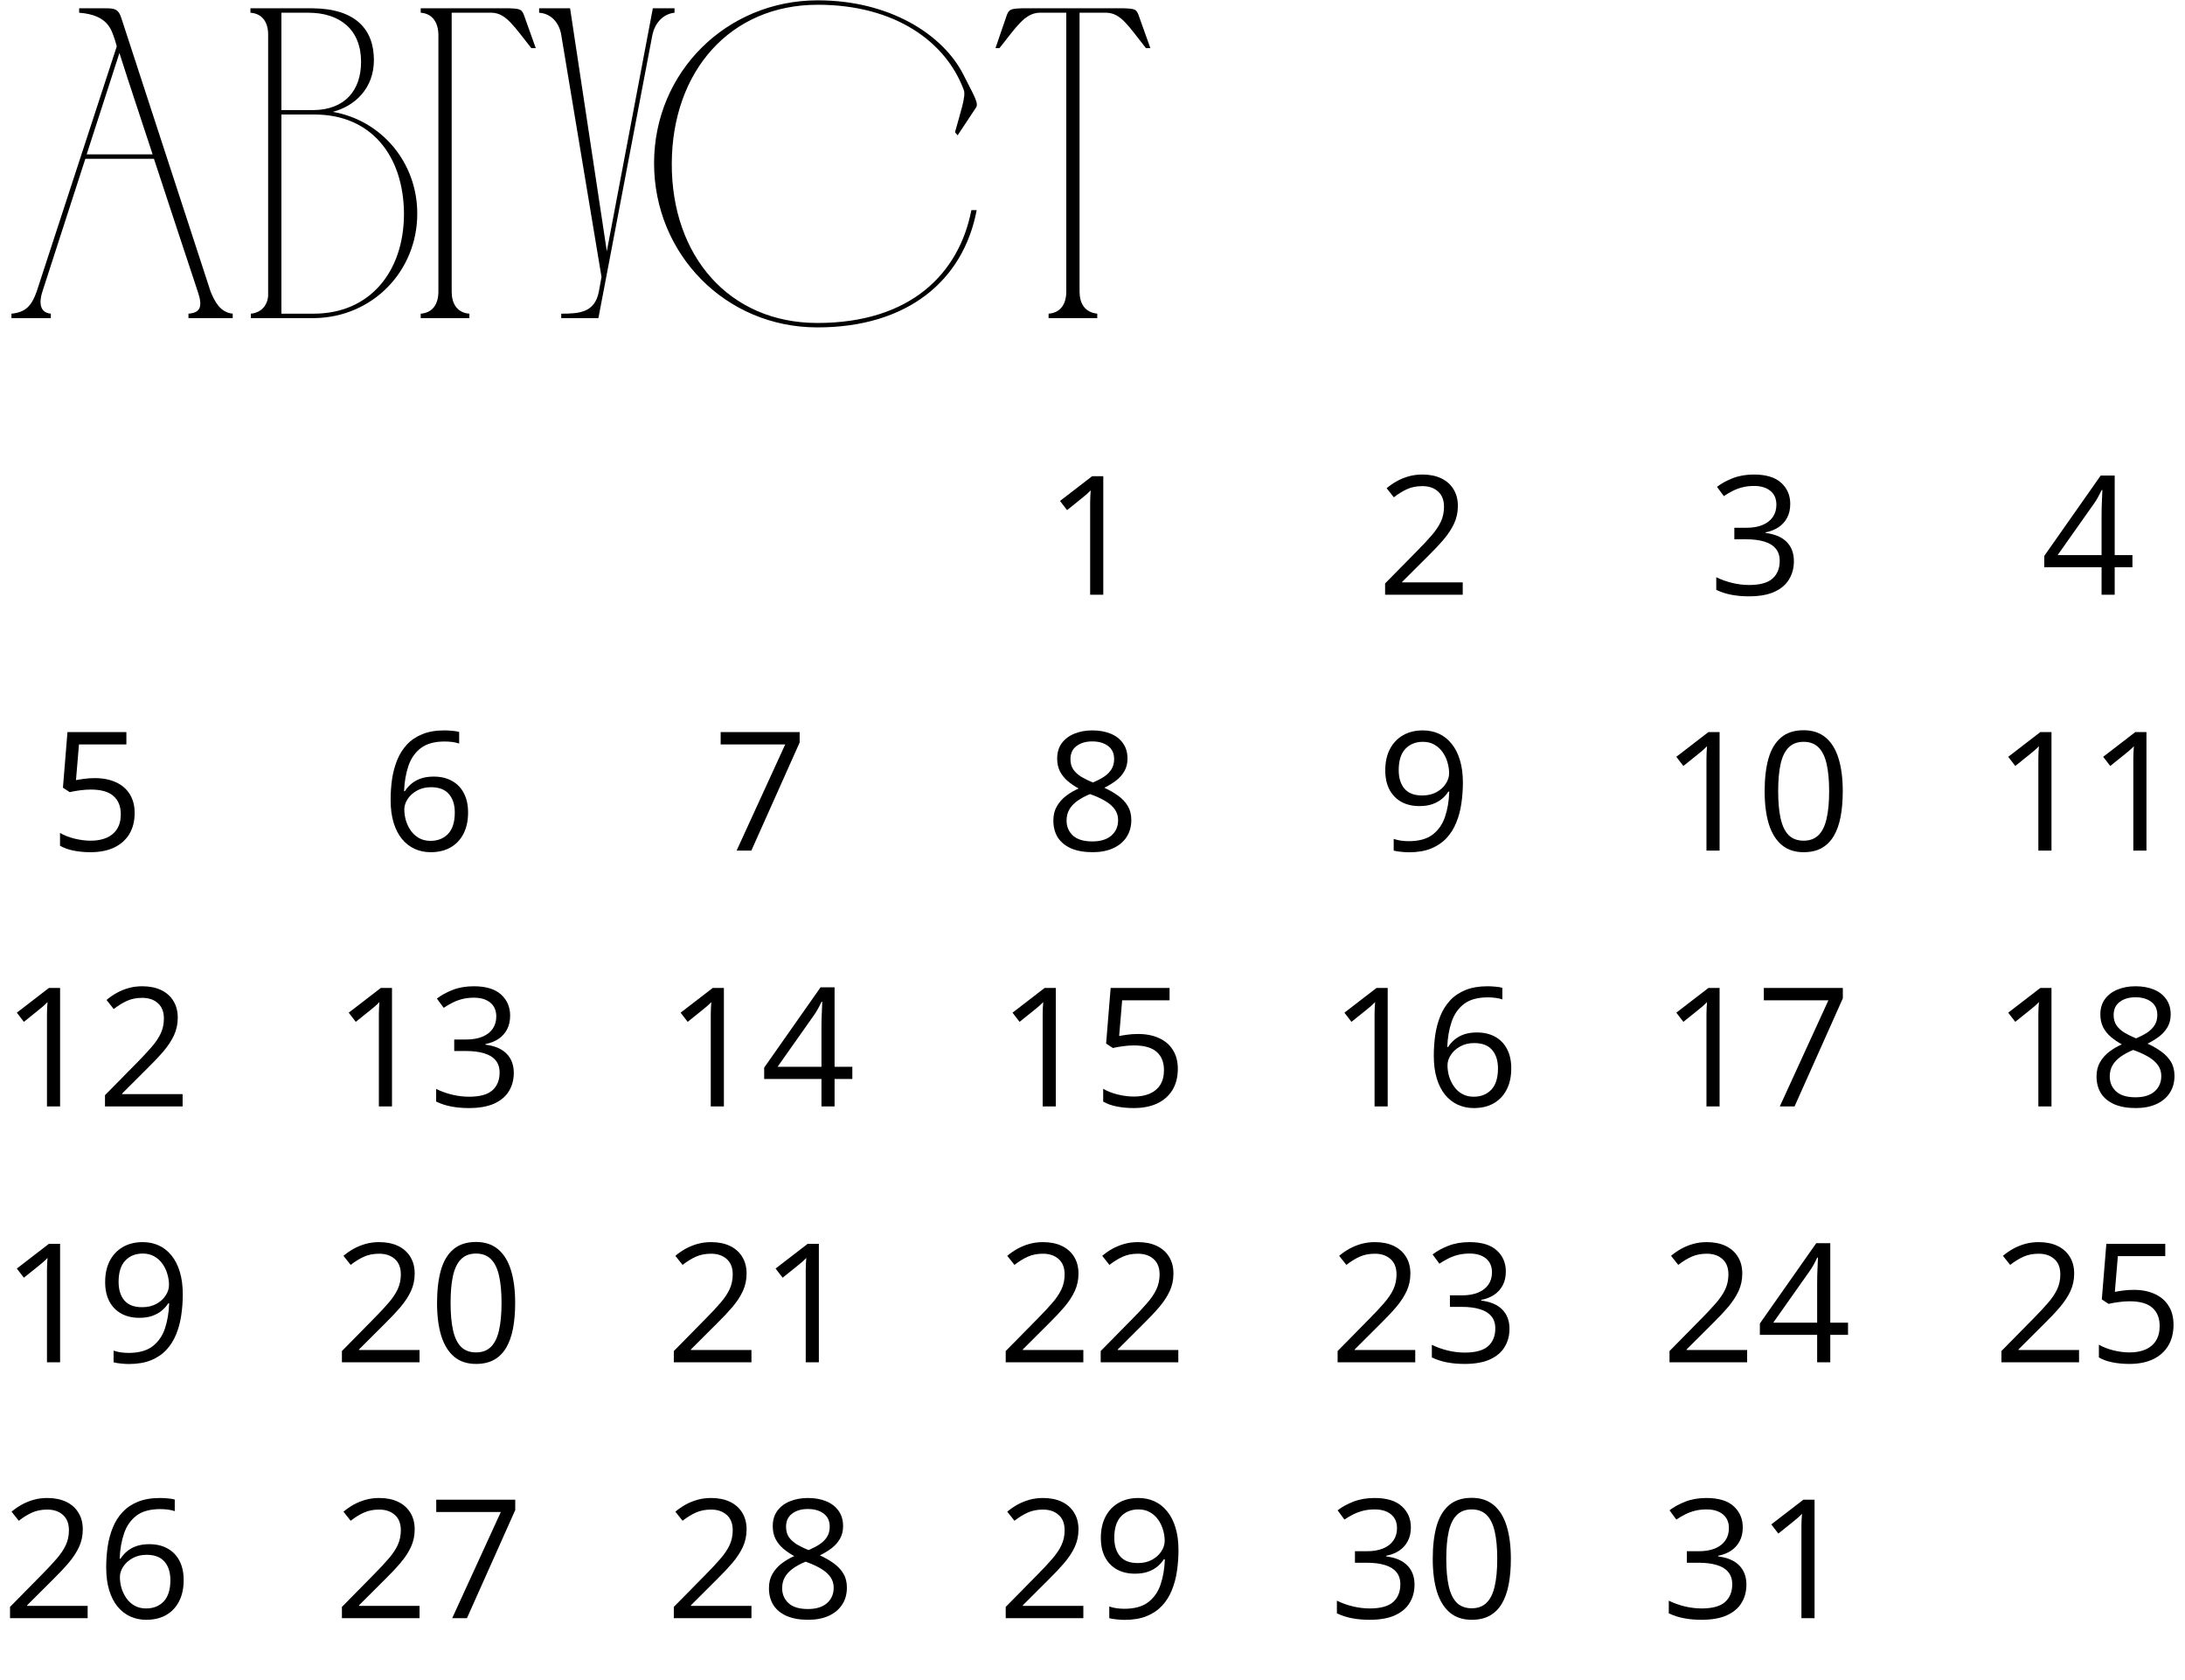
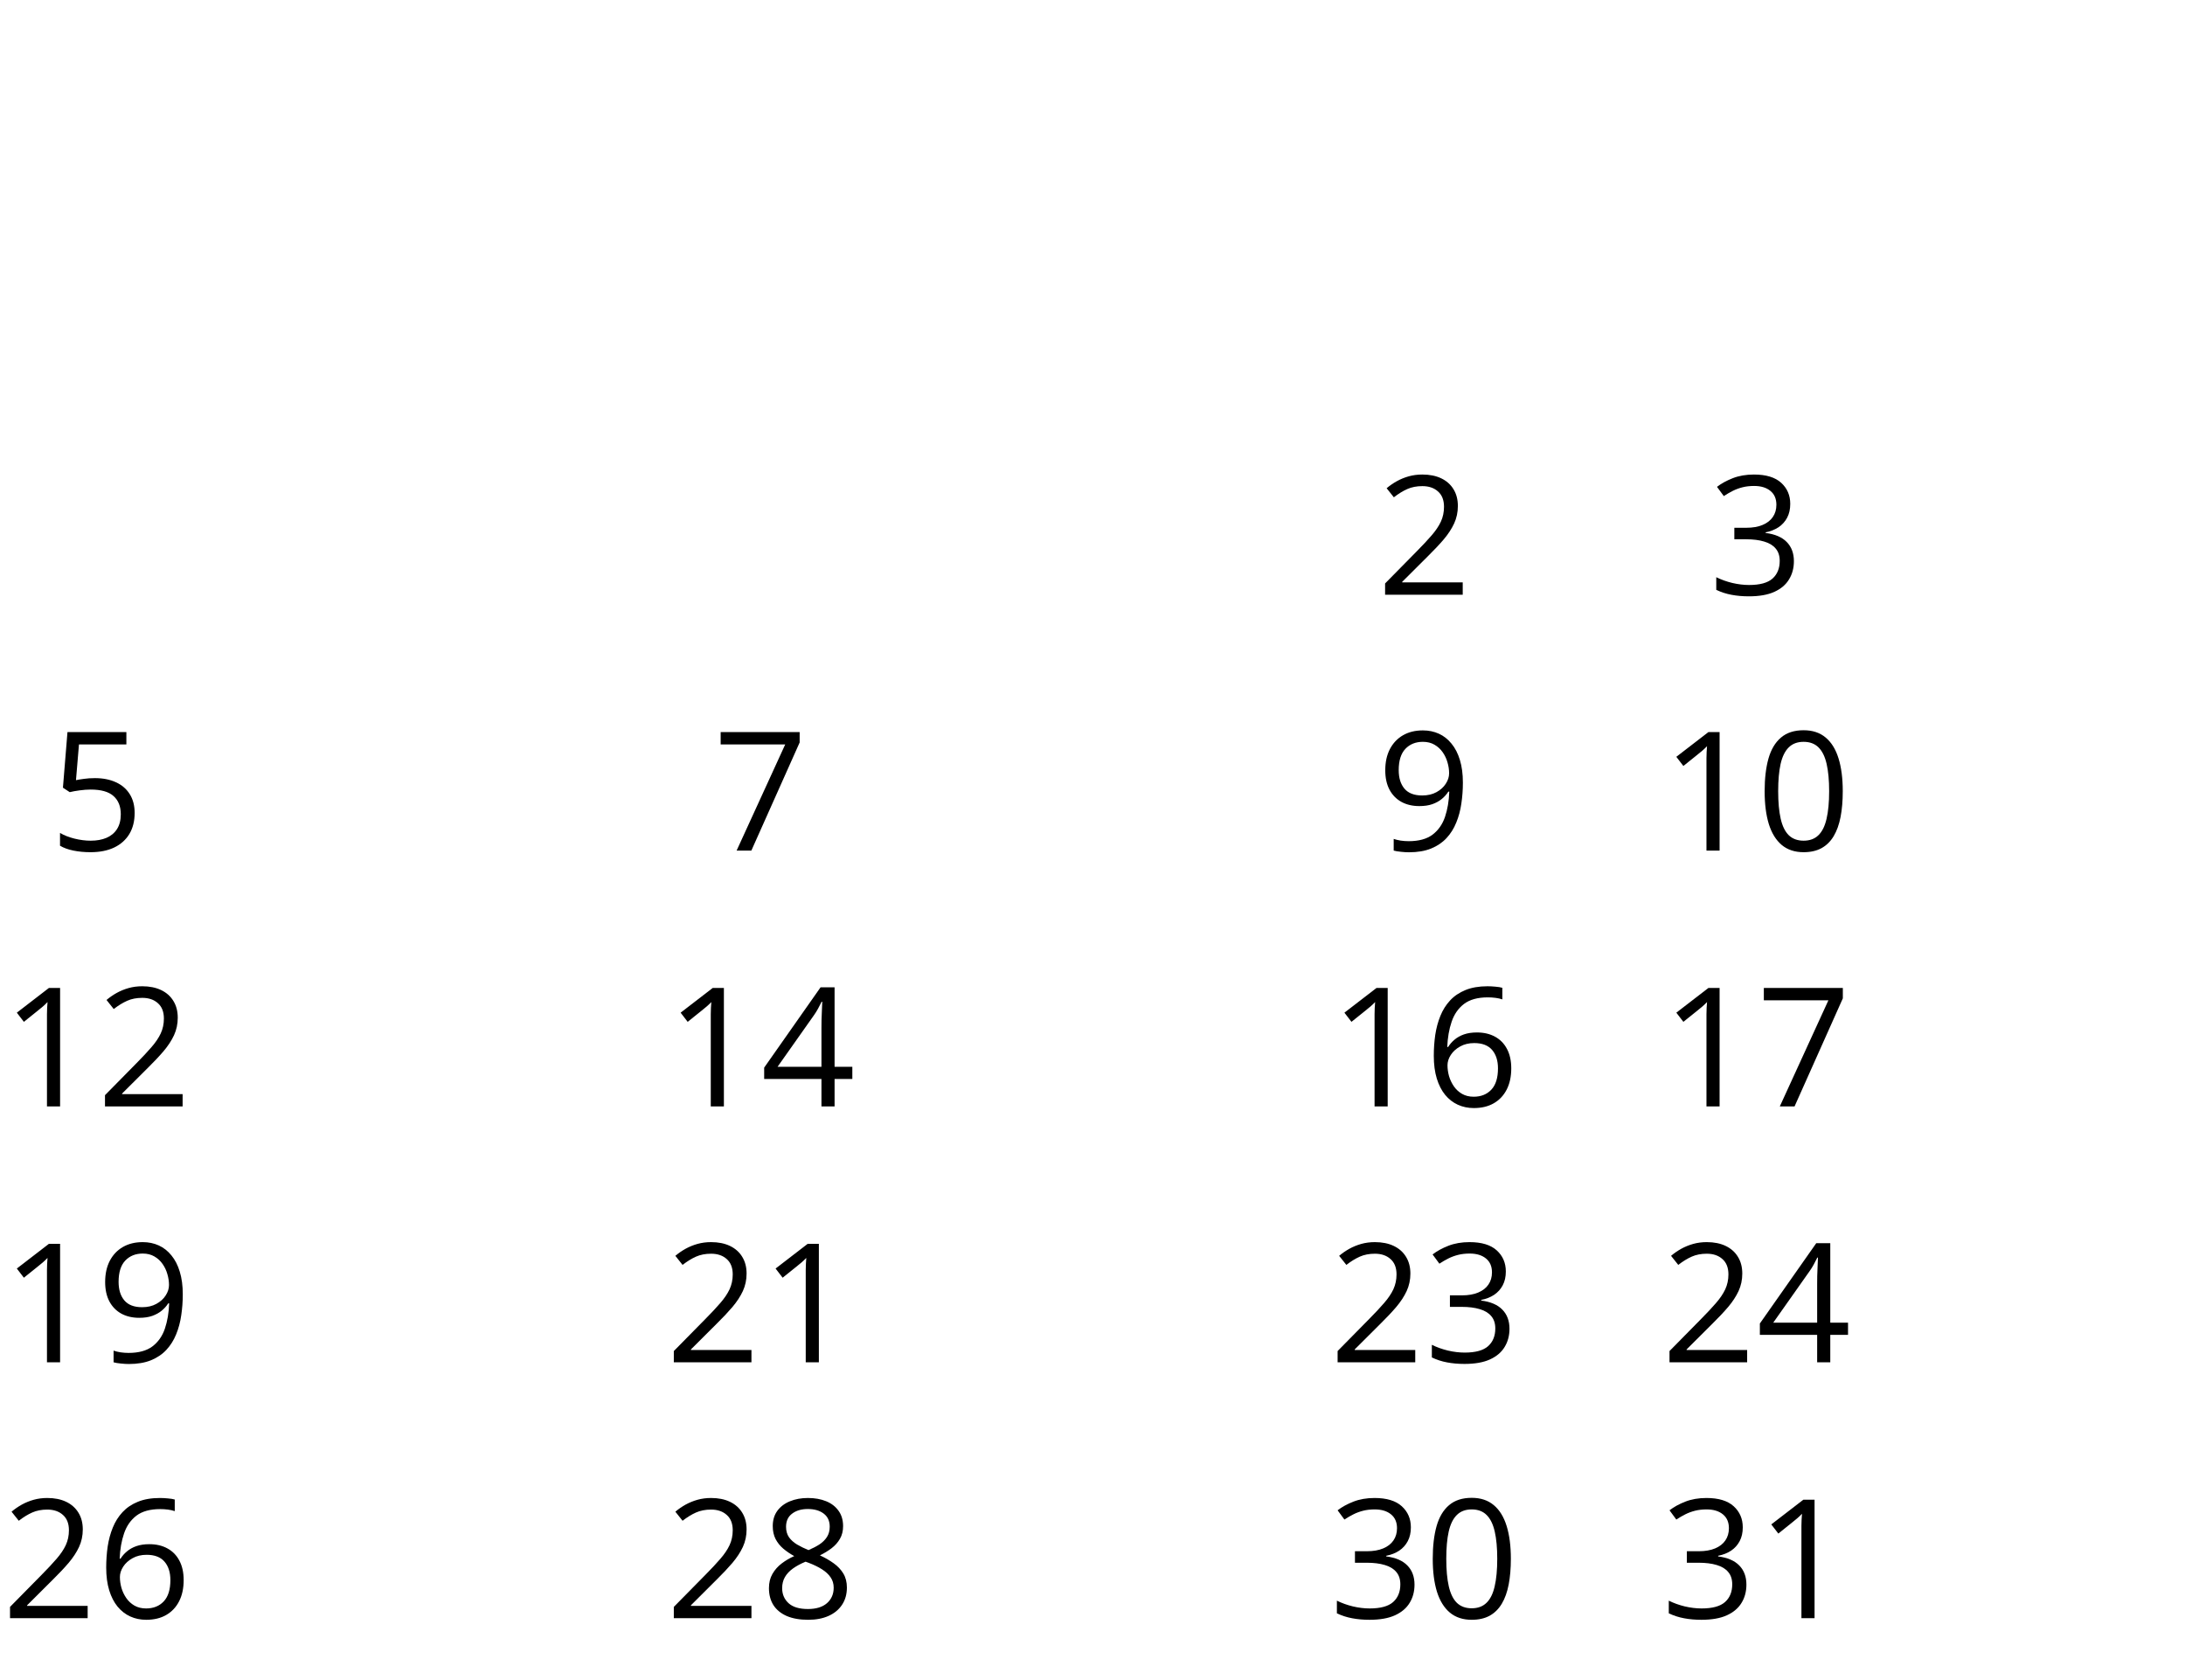
<svg xmlns="http://www.w3.org/2000/svg" width="316" height="243" viewBox="0 0 316 243" fill="none">
-   <path d="M1.655 46V45.36C3.767 45.168 4.599 44.144 5.303 42.16L16.887 6.704L16.631 5.808C16.119 4.336 15.671 2.16 11.447 1.84V1.2C12.663 1.2 13.879 1.2 15.095 1.2C16.439 1.2 17.079 1.2 17.527 2.544L30.455 42.16C31.095 43.696 31.863 45.168 33.655 45.36V46H27.255V45.36C28.983 45.232 29.303 44.336 28.663 42.352C26.551 35.952 24.375 29.424 22.263 22.96H12.343L6.135 42.16C5.879 42.928 5.303 45.168 7.351 45.36V46H1.655ZM12.535 22.32H22.071C20.471 17.392 18.807 12.528 17.271 7.664L12.535 22.32ZM45.498 46H36.282V45.36C37.69 45.232 38.65 44.272 38.778 42.8V4.976C38.778 3.312 38.01 1.968 36.218 1.84V1.2H45.242C51.386 1.264 54.074 4.208 54.074 8.688C54.074 12.784 51.322 15.344 48.121 16.176C55.161 17.392 60.346 23.472 60.346 30.896C60.346 39.216 53.882 45.872 45.498 46ZM40.697 15.92H45.37C49.849 15.856 52.218 13.104 52.218 8.944C52.218 4.272 49.145 1.84 44.602 1.84H40.697V15.92ZM45.37 45.36C53.498 45.36 58.425 39.28 58.425 30.896C58.361 22.448 53.626 16.56 45.498 16.56C43.898 16.56 42.233 16.56 40.697 16.56V45.36H45.37ZM60.843 45.36C62.635 45.232 63.403 43.888 63.403 42.16V5.104C63.403 3.376 62.635 1.968 60.843 1.84V1.2H73.642C75.306 1.264 75.499 1.328 75.882 2.48L77.483 6.96H76.843C74.347 3.824 73.195 1.904 71.147 1.84H65.323V42.16C65.323 43.888 66.091 45.232 67.882 45.36V46H60.843V45.36ZM86.608 42.16L86.992 40.048L81.168 5.04C80.912 3.44 79.823 1.968 77.968 1.84V1.2H80.528H82.448L87.76 36.336L94.415 1.2H97.552V1.84C95.76 2.032 94.671 3.504 94.352 5.04L86.543 46H81.168V45.36C83.728 45.36 86.031 45.232 86.608 42.16ZM118.274 0.048C128.642 0.048 136.386 4.976 139.33 10.8C140.802 13.744 141.634 14.96 141.122 15.6L138.498 19.568L138.114 19.12C138.882 16.304 139.714 13.936 139.394 13.04C136.834 6.064 129.474 0.688 118.274 0.688C105.538 0.688 97.218 10.352 97.154 23.6C97.09 37.04 105.474 46.704 118.21 46.704C131.65 46.704 138.69 39.6 140.482 30.384H141.25C139.33 40.56 131.266 47.344 118.21 47.344C104.898 47.344 94.594 36.72 94.594 23.6C94.594 10.416 105.09 0.048 118.274 0.048ZM154.209 42.16V1.84H150.241C148.193 1.968 147.041 3.824 144.545 6.96H143.969L145.505 2.48C145.889 1.328 146.081 1.264 147.809 1.2H162.529C164.257 1.264 164.385 1.328 164.769 2.48L166.369 6.96H165.729C163.233 3.824 162.145 1.904 160.033 1.84H156.129V42.16C156.129 43.888 156.897 45.168 158.689 45.36V46H151.649V45.36C153.441 45.232 154.209 43.888 154.209 42.16Z" fill="black" />
-   <path d="M159.559 86H157.66V73.859C157.66 73.398 157.66 73.004 157.66 72.676C157.668 72.34 157.676 72.035 157.684 71.762C157.699 71.481 157.719 71.195 157.742 70.906C157.5 71.156 157.273 71.371 157.062 71.551C156.852 71.723 156.59 71.938 156.277 72.195L154.32 73.766L153.301 72.441L157.941 68.867H159.559V86ZM157.977 105.621C158.969 105.621 159.848 105.777 160.613 106.09C161.379 106.402 161.977 106.863 162.406 107.473C162.844 108.074 163.062 108.816 163.062 109.699C163.062 110.395 162.91 111.004 162.605 111.527C162.309 112.043 161.906 112.496 161.398 112.887C160.891 113.27 160.328 113.613 159.711 113.918C160.445 114.254 161.105 114.633 161.691 115.055C162.285 115.477 162.754 115.973 163.098 116.543C163.441 117.113 163.613 117.789 163.613 118.57C163.613 119.531 163.379 120.363 162.91 121.066C162.449 121.762 161.801 122.297 160.965 122.672C160.129 123.047 159.148 123.234 158.023 123.234C156.812 123.234 155.781 123.055 154.93 122.695C154.086 122.328 153.441 121.805 152.996 121.125C152.559 120.438 152.34 119.613 152.34 118.652C152.34 117.863 152.508 117.18 152.844 116.602C153.18 116.016 153.625 115.512 154.18 115.09C154.734 114.668 155.34 114.312 155.996 114.023C155.426 113.711 154.902 113.355 154.426 112.957C153.957 112.559 153.582 112.094 153.301 111.562C153.027 111.023 152.891 110.398 152.891 109.688C152.891 108.82 153.109 108.086 153.547 107.484C153.992 106.875 154.598 106.414 155.363 106.102C156.137 105.781 157.008 105.621 157.977 105.621ZM154.25 118.664C154.25 119.539 154.559 120.262 155.176 120.832C155.793 121.395 156.727 121.676 157.977 121.676C159.164 121.676 160.082 121.395 160.73 120.832C161.379 120.262 161.703 119.516 161.703 118.594C161.703 118.023 161.555 117.523 161.258 117.094C160.961 116.656 160.539 116.266 159.992 115.922C159.445 115.578 158.801 115.266 158.059 114.984L157.637 114.832C156.918 115.129 156.305 115.461 155.797 115.828C155.297 116.188 154.914 116.598 154.648 117.059C154.383 117.52 154.25 118.055 154.25 118.664ZM157.953 107.215C157.031 107.215 156.277 107.438 155.691 107.883C155.105 108.32 154.812 108.953 154.812 109.781C154.812 110.375 154.953 110.879 155.234 111.293C155.523 111.699 155.914 112.051 156.406 112.348C156.898 112.637 157.449 112.906 158.059 113.156C158.652 112.906 159.18 112.633 159.641 112.336C160.102 112.031 160.465 111.672 160.73 111.258C160.996 110.844 161.129 110.348 161.129 109.77C161.129 108.941 160.836 108.309 160.25 107.871C159.672 107.434 158.906 107.215 157.953 107.215ZM152.691 160H150.793V147.859C150.793 147.398 150.793 147.004 150.793 146.676C150.801 146.34 150.809 146.035 150.816 145.762C150.832 145.48 150.852 145.195 150.875 144.906C150.633 145.156 150.406 145.371 150.195 145.551C149.984 145.723 149.723 145.938 149.41 146.195L147.453 147.766L146.434 146.441L151.074 142.867H152.691V160ZM164.598 149.523C165.762 149.523 166.773 149.723 167.633 150.121C168.492 150.512 169.156 151.082 169.625 151.832C170.102 152.582 170.34 153.492 170.34 154.562C170.34 155.734 170.086 156.746 169.578 157.598C169.07 158.441 168.34 159.094 167.387 159.555C166.434 160.008 165.293 160.234 163.965 160.234C163.074 160.234 162.246 160.156 161.48 160C160.715 159.844 160.07 159.609 159.547 159.297V157.445C160.117 157.789 160.809 158.062 161.621 158.266C162.434 158.469 163.223 158.57 163.988 158.57C164.855 158.57 165.613 158.434 166.262 158.16C166.918 157.879 167.426 157.457 167.785 156.895C168.152 156.324 168.336 155.609 168.336 154.75C168.336 153.609 167.984 152.73 167.281 152.113C166.586 151.488 165.484 151.176 163.977 151.176C163.492 151.176 162.961 151.215 162.383 151.293C161.805 151.371 161.328 151.457 160.953 151.551L159.969 150.906L160.625 142.867H169.145V144.648H162.289L161.855 149.816C162.152 149.754 162.535 149.691 163.004 149.629C163.473 149.559 164.004 149.523 164.598 149.523ZM156.676 197H145.449V195.371L150.031 190.719C150.883 189.859 151.598 189.094 152.176 188.422C152.762 187.75 153.207 187.09 153.512 186.441C153.816 185.785 153.969 185.066 153.969 184.285C153.969 183.316 153.68 182.578 153.102 182.07C152.531 181.555 151.777 181.297 150.84 181.297C150.02 181.297 149.293 181.438 148.66 181.719C148.027 182 147.379 182.398 146.715 182.914L145.672 181.602C146.125 181.219 146.617 180.879 147.148 180.582C147.688 180.285 148.262 180.051 148.871 179.879C149.488 179.707 150.145 179.621 150.84 179.621C151.895 179.621 152.805 179.805 153.57 180.172C154.336 180.539 154.926 181.062 155.34 181.742C155.762 182.422 155.973 183.23 155.973 184.168C155.973 185.074 155.793 185.918 155.434 186.699C155.074 187.473 154.57 188.242 153.922 189.008C153.273 189.766 152.516 190.57 151.648 191.422L147.922 195.137V195.219H156.676V197ZM170.41 197H159.184V195.371L163.766 190.719C164.617 189.859 165.332 189.094 165.91 188.422C166.496 187.75 166.941 187.09 167.246 186.441C167.551 185.785 167.703 185.066 167.703 184.285C167.703 183.316 167.414 182.578 166.836 182.07C166.266 181.555 165.512 181.297 164.574 181.297C163.754 181.297 163.027 181.438 162.395 181.719C161.762 182 161.113 182.398 160.449 182.914L159.406 181.602C159.859 181.219 160.352 180.879 160.883 180.582C161.422 180.285 161.996 180.051 162.605 179.879C163.223 179.707 163.879 179.621 164.574 179.621C165.629 179.621 166.539 179.805 167.305 180.172C168.07 180.539 168.66 181.062 169.074 181.742C169.496 182.422 169.707 183.23 169.707 184.168C169.707 185.074 169.527 185.918 169.168 186.699C168.809 187.473 168.305 188.242 167.656 189.008C167.008 189.766 166.25 190.57 165.383 191.422L161.656 195.137V195.219H170.41V197ZM156.676 234H145.449V232.371L150.031 227.719C150.883 226.859 151.598 226.094 152.176 225.422C152.762 224.75 153.207 224.09 153.512 223.441C153.816 222.785 153.969 222.066 153.969 221.285C153.969 220.316 153.68 219.578 153.102 219.07C152.531 218.555 151.777 218.297 150.84 218.297C150.02 218.297 149.293 218.438 148.66 218.719C148.027 219 147.379 219.398 146.715 219.914L145.672 218.602C146.125 218.219 146.617 217.879 147.148 217.582C147.688 217.285 148.262 217.051 148.871 216.879C149.488 216.707 150.145 216.621 150.84 216.621C151.895 216.621 152.805 216.805 153.57 217.172C154.336 217.539 154.926 218.062 155.34 218.742C155.762 219.422 155.973 220.23 155.973 221.168C155.973 222.074 155.793 222.918 155.434 223.699C155.074 224.473 154.57 225.242 153.922 226.008C153.273 226.766 152.516 227.57 151.648 228.422L147.922 232.137V232.219H156.676V234ZM170.434 224.168C170.434 225.207 170.359 226.219 170.211 227.203C170.07 228.188 169.824 229.105 169.473 229.957C169.129 230.809 168.66 231.555 168.066 232.195C167.473 232.836 166.727 233.34 165.828 233.707C164.938 234.066 163.871 234.246 162.629 234.246C162.293 234.246 161.91 234.223 161.48 234.176C161.051 234.137 160.699 234.078 160.426 234V232.312C160.715 232.414 161.055 232.496 161.445 232.559C161.836 232.613 162.219 232.641 162.594 232.641C164.055 232.641 165.203 232.328 166.039 231.703C166.875 231.07 167.477 230.215 167.844 229.137C168.211 228.051 168.418 226.832 168.465 225.48H168.324C168.09 225.855 167.781 226.203 167.398 226.523C167.023 226.836 166.566 227.09 166.027 227.285C165.488 227.473 164.859 227.566 164.141 227.566C163.148 227.566 162.281 227.363 161.539 226.957C160.805 226.551 160.23 225.961 159.816 225.188C159.41 224.414 159.207 223.48 159.207 222.387C159.207 221.207 159.43 220.188 159.875 219.328C160.328 218.461 160.961 217.793 161.773 217.324C162.586 216.855 163.543 216.621 164.645 216.621C165.488 216.621 166.262 216.781 166.965 217.102C167.668 217.422 168.277 217.902 168.793 218.543C169.316 219.176 169.719 219.961 170 220.898C170.289 221.836 170.434 222.926 170.434 224.168ZM164.645 218.273C163.605 218.273 162.762 218.613 162.113 219.293C161.473 219.973 161.152 220.996 161.152 222.363C161.152 223.496 161.43 224.391 161.984 225.047C162.539 225.703 163.395 226.031 164.551 226.031C165.348 226.031 166.035 225.871 166.613 225.551C167.199 225.23 167.648 224.824 167.961 224.332C168.281 223.84 168.441 223.336 168.441 222.82C168.441 222.305 168.363 221.781 168.207 221.25C168.059 220.719 167.828 220.23 167.516 219.785C167.203 219.332 166.809 218.969 166.332 218.695C165.855 218.414 165.293 218.273 164.645 218.273Z" fill="black" />
  <path d="M211.543 86H200.316V84.371L204.898 79.719C205.75 78.859 206.465 78.094 207.043 77.422C207.629 76.75 208.074 76.09 208.379 75.441C208.684 74.785 208.836 74.066 208.836 73.285C208.836 72.316 208.547 71.578 207.969 71.07C207.398 70.555 206.645 70.297 205.707 70.297C204.887 70.297 204.16 70.438 203.527 70.719C202.895 71 202.246 71.398 201.582 71.914L200.539 70.602C200.992 70.219 201.484 69.879 202.016 69.582C202.555 69.285 203.129 69.051 203.738 68.879C204.355 68.707 205.012 68.621 205.707 68.621C206.762 68.621 207.672 68.805 208.438 69.172C209.203 69.539 209.793 70.062 210.207 70.742C210.629 71.422 210.84 72.231 210.84 73.168C210.84 74.074 210.66 74.918 210.301 75.699C209.941 76.473 209.438 77.242 208.789 78.008C208.141 78.766 207.383 79.57 206.516 80.422L202.789 84.137V84.219H211.543V86ZM211.566 113.168C211.566 114.207 211.492 115.219 211.344 116.203C211.203 117.188 210.957 118.105 210.605 118.957C210.262 119.809 209.793 120.555 209.199 121.195C208.605 121.836 207.859 122.34 206.961 122.707C206.07 123.066 205.004 123.246 203.762 123.246C203.426 123.246 203.043 123.223 202.613 123.176C202.184 123.137 201.832 123.078 201.559 123V121.312C201.848 121.414 202.188 121.496 202.578 121.559C202.969 121.613 203.352 121.641 203.727 121.641C205.188 121.641 206.336 121.328 207.172 120.703C208.008 120.07 208.609 119.215 208.977 118.137C209.344 117.051 209.551 115.832 209.598 114.48H209.457C209.223 114.855 208.914 115.203 208.531 115.523C208.156 115.836 207.699 116.09 207.16 116.285C206.621 116.473 205.992 116.566 205.273 116.566C204.281 116.566 203.414 116.363 202.672 115.957C201.938 115.551 201.363 114.961 200.949 114.188C200.543 113.414 200.34 112.48 200.34 111.387C200.34 110.207 200.562 109.188 201.008 108.328C201.461 107.461 202.094 106.793 202.906 106.324C203.719 105.855 204.676 105.621 205.777 105.621C206.621 105.621 207.395 105.781 208.098 106.102C208.801 106.422 209.41 106.902 209.926 107.543C210.449 108.176 210.852 108.961 211.133 109.898C211.422 110.836 211.566 111.926 211.566 113.168ZM205.777 107.273C204.738 107.273 203.895 107.613 203.246 108.293C202.605 108.973 202.285 109.996 202.285 111.363C202.285 112.496 202.562 113.391 203.117 114.047C203.672 114.703 204.527 115.031 205.684 115.031C206.48 115.031 207.168 114.871 207.746 114.551C208.332 114.23 208.781 113.824 209.094 113.332C209.414 112.84 209.574 112.336 209.574 111.82C209.574 111.305 209.496 110.781 209.34 110.25C209.191 109.719 208.961 109.23 208.648 108.785C208.336 108.332 207.941 107.969 207.465 107.695C206.988 107.414 206.426 107.273 205.777 107.273ZM200.691 160H198.793V147.859C198.793 147.398 198.793 147.004 198.793 146.676C198.801 146.34 198.809 146.035 198.816 145.762C198.832 145.48 198.852 145.195 198.875 144.906C198.633 145.156 198.406 145.371 198.195 145.551C197.984 145.723 197.723 145.938 197.41 146.195L195.453 147.766L194.434 146.441L199.074 142.867H200.691V160ZM207.359 152.676C207.359 151.645 207.43 150.637 207.57 149.652C207.719 148.668 207.965 147.754 208.309 146.91C208.652 146.059 209.121 145.312 209.715 144.672C210.309 144.031 211.047 143.531 211.93 143.172C212.82 142.805 213.887 142.621 215.129 142.621C215.48 142.621 215.859 142.641 216.266 142.68C216.672 142.711 217.008 142.766 217.273 142.844V144.52C216.984 144.418 216.652 144.344 216.277 144.297C215.91 144.25 215.539 144.227 215.164 144.227C213.711 144.227 212.566 144.543 211.73 145.176C210.902 145.809 210.305 146.668 209.938 147.754C209.57 148.832 209.359 150.047 209.305 151.398H209.434C209.676 151.008 209.984 150.656 210.359 150.344C210.734 150.023 211.188 149.77 211.719 149.582C212.258 149.395 212.883 149.301 213.594 149.301C214.594 149.301 215.465 149.504 216.207 149.91C216.957 150.316 217.535 150.906 217.941 151.68C218.355 152.453 218.562 153.391 218.562 154.492C218.562 155.672 218.344 156.691 217.906 157.551C217.469 158.41 216.844 159.074 216.031 159.543C215.227 160.004 214.266 160.234 213.148 160.234C212.312 160.234 211.543 160.074 210.84 159.754C210.137 159.434 209.523 158.957 209 158.324C208.484 157.691 208.082 156.906 207.793 155.969C207.504 155.023 207.359 153.926 207.359 152.676ZM213.125 158.594C214.188 158.594 215.039 158.254 215.68 157.574C216.32 156.895 216.641 155.867 216.641 154.492C216.641 153.367 216.355 152.477 215.785 151.82C215.215 151.164 214.355 150.836 213.207 150.836C212.426 150.836 211.746 151 211.168 151.328C210.59 151.648 210.141 152.055 209.82 152.547C209.5 153.039 209.34 153.539 209.34 154.047C209.34 154.562 209.414 155.086 209.562 155.617C209.719 156.148 209.953 156.641 210.266 157.094C210.578 157.547 210.973 157.91 211.449 158.184C211.926 158.457 212.484 158.594 213.125 158.594ZM204.676 197H193.449V195.371L198.031 190.719C198.883 189.859 199.598 189.094 200.176 188.422C200.762 187.75 201.207 187.09 201.512 186.441C201.816 185.785 201.969 185.066 201.969 184.285C201.969 183.316 201.68 182.578 201.102 182.07C200.531 181.555 199.777 181.297 198.84 181.297C198.02 181.297 197.293 181.438 196.66 181.719C196.027 182 195.379 182.398 194.715 182.914L193.672 181.602C194.125 181.219 194.617 180.879 195.148 180.582C195.688 180.285 196.262 180.051 196.871 179.879C197.488 179.707 198.145 179.621 198.84 179.621C199.895 179.621 200.805 179.805 201.57 180.172C202.336 180.539 202.926 181.062 203.34 181.742C203.762 182.422 203.973 183.23 203.973 184.168C203.973 185.074 203.793 185.918 203.434 186.699C203.074 187.473 202.57 188.242 201.922 189.008C201.273 189.766 200.516 190.57 199.648 191.422L195.922 195.137V195.219H204.676V197ZM217.777 183.863C217.777 184.629 217.629 185.293 217.332 185.855C217.035 186.418 216.621 186.879 216.09 187.238C215.559 187.59 214.934 187.836 214.215 187.977V188.07C215.574 188.242 216.594 188.68 217.273 189.383C217.961 190.086 218.305 191.008 218.305 192.148C218.305 193.141 218.07 194.02 217.602 194.785C217.141 195.551 216.43 196.152 215.469 196.59C214.516 197.02 213.293 197.234 211.801 197.234C210.895 197.234 210.055 197.16 209.281 197.012C208.516 196.871 207.781 196.633 207.078 196.297V194.469C207.789 194.82 208.562 195.098 209.398 195.301C210.234 195.496 211.043 195.594 211.824 195.594C213.387 195.594 214.516 195.285 215.211 194.668C215.906 194.043 216.254 193.191 216.254 192.113C216.254 191.371 216.059 190.773 215.668 190.32C215.285 189.859 214.73 189.523 214.004 189.312C213.285 189.094 212.418 188.984 211.402 188.984H209.691V187.32H211.414C212.344 187.32 213.133 187.184 213.781 186.91C214.43 186.637 214.922 186.254 215.258 185.762C215.602 185.262 215.773 184.672 215.773 183.992C215.773 183.125 215.484 182.457 214.906 181.988C214.328 181.512 213.543 181.273 212.551 181.273C211.941 181.273 211.387 181.336 210.887 181.461C210.387 181.586 209.918 181.758 209.48 181.977C209.043 182.195 208.605 182.449 208.168 182.738L207.184 181.402C207.809 180.918 208.57 180.5 209.469 180.148C210.367 179.797 211.387 179.621 212.527 179.621C214.277 179.621 215.59 180.02 216.465 180.816C217.34 181.613 217.777 182.629 217.777 183.863ZM204.043 220.863C204.043 221.629 203.895 222.293 203.598 222.855C203.301 223.418 202.887 223.879 202.355 224.238C201.824 224.59 201.199 224.836 200.48 224.977V225.07C201.84 225.242 202.859 225.68 203.539 226.383C204.227 227.086 204.57 228.008 204.57 229.148C204.57 230.141 204.336 231.02 203.867 231.785C203.406 232.551 202.695 233.152 201.734 233.59C200.781 234.02 199.559 234.234 198.066 234.234C197.16 234.234 196.32 234.16 195.547 234.012C194.781 233.871 194.047 233.633 193.344 233.297V231.469C194.055 231.82 194.828 232.098 195.664 232.301C196.5 232.496 197.309 232.594 198.09 232.594C199.652 232.594 200.781 232.285 201.477 231.668C202.172 231.043 202.52 230.191 202.52 229.113C202.52 228.371 202.324 227.773 201.934 227.32C201.551 226.859 200.996 226.523 200.27 226.312C199.551 226.094 198.684 225.984 197.668 225.984H195.957V224.32H197.68C198.609 224.32 199.398 224.184 200.047 223.91C200.695 223.637 201.188 223.254 201.523 222.762C201.867 222.262 202.039 221.672 202.039 220.992C202.039 220.125 201.75 219.457 201.172 218.988C200.594 218.512 199.809 218.273 198.816 218.273C198.207 218.273 197.652 218.336 197.152 218.461C196.652 218.586 196.184 218.758 195.746 218.977C195.309 219.195 194.871 219.449 194.434 219.738L193.449 218.402C194.074 217.918 194.836 217.5 195.734 217.148C196.633 216.797 197.652 216.621 198.793 216.621C200.543 216.621 201.855 217.02 202.73 217.816C203.605 218.613 204.043 219.629 204.043 220.863ZM218.504 225.41C218.504 226.801 218.398 228.043 218.188 229.137C217.977 230.23 217.645 231.156 217.191 231.914C216.738 232.672 216.152 233.25 215.434 233.648C214.715 234.039 213.852 234.234 212.844 234.234C211.57 234.234 210.516 233.887 209.68 233.191C208.852 232.496 208.23 231.492 207.816 230.18C207.41 228.859 207.207 227.27 207.207 225.41C207.207 223.582 207.391 222.012 207.758 220.699C208.133 219.379 208.734 218.367 209.562 217.664C210.391 216.953 211.484 216.598 212.844 216.598C214.133 216.598 215.195 216.949 216.031 217.652C216.867 218.348 217.488 219.355 217.895 220.676C218.301 221.988 218.504 223.566 218.504 225.41ZM209.164 225.41C209.164 227.004 209.285 228.332 209.527 229.395C209.77 230.457 210.16 231.254 210.699 231.785C211.246 232.309 211.961 232.57 212.844 232.57C213.727 232.57 214.438 232.309 214.977 231.785C215.523 231.262 215.918 230.469 216.16 229.406C216.41 228.344 216.535 227.012 216.535 225.41C216.535 223.84 216.414 222.527 216.172 221.473C215.93 220.41 215.539 219.613 215 219.082C214.461 218.543 213.742 218.273 212.844 218.273C211.945 218.273 211.227 218.543 210.688 219.082C210.148 219.613 209.758 220.41 209.516 221.473C209.281 222.527 209.164 223.84 209.164 225.41Z" fill="black" />
  <path d="M258.91 72.863C258.91 73.629 258.762 74.293 258.465 74.856C258.168 75.418 257.754 75.879 257.223 76.238C256.691 76.59 256.066 76.836 255.348 76.977V77.07C256.707 77.242 257.727 77.68 258.406 78.383C259.094 79.086 259.438 80.008 259.438 81.148C259.438 82.141 259.203 83.019 258.734 83.785C258.273 84.551 257.562 85.152 256.602 85.59C255.648 86.019 254.426 86.234 252.934 86.234C252.027 86.234 251.188 86.16 250.414 86.012C249.648 85.871 248.914 85.633 248.211 85.297V83.469C248.922 83.82 249.695 84.098 250.531 84.301C251.367 84.496 252.176 84.594 252.957 84.594C254.52 84.594 255.648 84.285 256.344 83.668C257.039 83.043 257.387 82.191 257.387 81.113C257.387 80.371 257.191 79.773 256.801 79.32C256.418 78.859 255.863 78.523 255.137 78.312C254.418 78.094 253.551 77.984 252.535 77.984H250.824V76.32H252.547C253.477 76.32 254.266 76.184 254.914 75.91C255.562 75.637 256.055 75.254 256.391 74.762C256.734 74.262 256.906 73.672 256.906 72.992C256.906 72.125 256.617 71.457 256.039 70.988C255.461 70.512 254.676 70.273 253.684 70.273C253.074 70.273 252.52 70.336 252.02 70.461C251.52 70.586 251.051 70.758 250.613 70.977C250.176 71.195 249.738 71.449 249.301 71.738L248.316 70.402C248.941 69.918 249.703 69.5 250.602 69.148C251.5 68.797 252.52 68.621 253.66 68.621C255.41 68.621 256.723 69.019 257.598 69.816C258.473 70.613 258.91 71.629 258.91 72.863ZM248.691 123H246.793V110.859C246.793 110.398 246.793 110.004 246.793 109.676C246.801 109.34 246.809 109.035 246.816 108.762C246.832 108.48 246.852 108.195 246.875 107.906C246.633 108.156 246.406 108.371 246.195 108.551C245.984 108.723 245.723 108.938 245.41 109.195L243.453 110.766L242.434 109.441L247.074 105.867H248.691V123ZM266.504 114.41C266.504 115.801 266.398 117.043 266.188 118.137C265.977 119.23 265.645 120.156 265.191 120.914C264.738 121.672 264.152 122.25 263.434 122.648C262.715 123.039 261.852 123.234 260.844 123.234C259.57 123.234 258.516 122.887 257.68 122.191C256.852 121.496 256.23 120.492 255.816 119.18C255.41 117.859 255.207 116.27 255.207 114.41C255.207 112.582 255.391 111.012 255.758 109.699C256.133 108.379 256.734 107.367 257.562 106.664C258.391 105.953 259.484 105.598 260.844 105.598C262.133 105.598 263.195 105.949 264.031 106.652C264.867 107.348 265.488 108.355 265.895 109.676C266.301 110.988 266.504 112.566 266.504 114.41ZM257.164 114.41C257.164 116.004 257.285 117.332 257.527 118.395C257.77 119.457 258.16 120.254 258.699 120.785C259.246 121.309 259.961 121.57 260.844 121.57C261.727 121.57 262.438 121.309 262.977 120.785C263.523 120.262 263.918 119.469 264.16 118.406C264.41 117.344 264.535 116.012 264.535 114.41C264.535 112.84 264.414 111.527 264.172 110.473C263.93 109.41 263.539 108.613 263 108.082C262.461 107.543 261.742 107.273 260.844 107.273C259.945 107.273 259.227 107.543 258.688 108.082C258.148 108.613 257.758 109.41 257.516 110.473C257.281 111.527 257.164 112.84 257.164 114.41ZM248.691 160H246.793V147.859C246.793 147.398 246.793 147.004 246.793 146.676C246.801 146.34 246.809 146.035 246.816 145.762C246.832 145.48 246.852 145.195 246.875 144.906C246.633 145.156 246.406 145.371 246.195 145.551C245.984 145.723 245.723 145.938 245.41 146.195L243.453 147.766L242.434 146.441L247.074 142.867H248.691V160ZM257.398 160L264.43 144.648H255.09V142.867H266.516V144.367L259.531 160H257.398ZM252.676 197H241.449V195.371L246.031 190.719C246.883 189.859 247.598 189.094 248.176 188.422C248.762 187.75 249.207 187.09 249.512 186.441C249.816 185.785 249.969 185.066 249.969 184.285C249.969 183.316 249.68 182.578 249.102 182.07C248.531 181.555 247.777 181.297 246.84 181.297C246.02 181.297 245.293 181.438 244.66 181.719C244.027 182 243.379 182.398 242.715 182.914L241.672 181.602C242.125 181.219 242.617 180.879 243.148 180.582C243.688 180.285 244.262 180.051 244.871 179.879C245.488 179.707 246.145 179.621 246.84 179.621C247.895 179.621 248.805 179.805 249.57 180.172C250.336 180.539 250.926 181.062 251.34 181.742C251.762 182.422 251.973 183.23 251.973 184.168C251.973 185.074 251.793 185.918 251.434 186.699C251.074 187.473 250.57 188.242 249.922 189.008C249.273 189.766 248.516 190.57 247.648 191.422L243.922 195.137V195.219H252.676V197ZM267.266 193.027H264.699V197H262.801V193.027H254.516V191.387L262.672 179.773H264.699V191.27H267.266V193.027ZM262.801 191.27V185.668C262.801 185.238 262.805 184.852 262.812 184.508C262.82 184.156 262.832 183.832 262.848 183.535C262.863 183.23 262.875 182.941 262.883 182.668C262.898 182.395 262.91 182.125 262.918 181.859H262.824C262.676 182.172 262.504 182.504 262.309 182.855C262.121 183.199 261.93 183.508 261.734 183.781L256.449 191.27H262.801ZM252.043 220.863C252.043 221.629 251.895 222.293 251.598 222.855C251.301 223.418 250.887 223.879 250.355 224.238C249.824 224.59 249.199 224.836 248.48 224.977V225.07C249.84 225.242 250.859 225.68 251.539 226.383C252.227 227.086 252.57 228.008 252.57 229.148C252.57 230.141 252.336 231.02 251.867 231.785C251.406 232.551 250.695 233.152 249.734 233.59C248.781 234.02 247.559 234.234 246.066 234.234C245.16 234.234 244.32 234.16 243.547 234.012C242.781 233.871 242.047 233.633 241.344 233.297V231.469C242.055 231.82 242.828 232.098 243.664 232.301C244.5 232.496 245.309 232.594 246.09 232.594C247.652 232.594 248.781 232.285 249.477 231.668C250.172 231.043 250.52 230.191 250.52 229.113C250.52 228.371 250.324 227.773 249.934 227.32C249.551 226.859 248.996 226.523 248.27 226.312C247.551 226.094 246.684 225.984 245.668 225.984H243.957V224.32H245.68C246.609 224.32 247.398 224.184 248.047 223.91C248.695 223.637 249.188 223.254 249.523 222.762C249.867 222.262 250.039 221.672 250.039 220.992C250.039 220.125 249.75 219.457 249.172 218.988C248.594 218.512 247.809 218.273 246.816 218.273C246.207 218.273 245.652 218.336 245.152 218.461C244.652 218.586 244.184 218.758 243.746 218.977C243.309 219.195 242.871 219.449 242.434 219.738L241.449 218.402C242.074 217.918 242.836 217.5 243.734 217.148C244.633 216.797 245.652 216.621 246.793 216.621C248.543 216.621 249.855 217.02 250.73 217.816C251.605 218.613 252.043 219.629 252.043 220.863ZM262.426 234H260.527V221.859C260.527 221.398 260.527 221.004 260.527 220.676C260.535 220.34 260.543 220.035 260.551 219.762C260.566 219.48 260.586 219.195 260.609 218.906C260.367 219.156 260.141 219.371 259.93 219.551C259.719 219.723 259.457 219.938 259.145 220.195L257.188 221.766L256.168 220.441L260.809 216.867H262.426V234Z" fill="black" />
-   <path d="M308.398 82.027H305.832V86H303.934V82.027H295.648V80.387L303.805 68.773H305.832V80.269H308.398V82.027ZM303.934 80.269V74.668C303.934 74.238 303.938 73.852 303.945 73.508C303.953 73.156 303.965 72.832 303.98 72.535C303.996 72.231 304.008 71.941 304.016 71.668C304.031 71.394 304.043 71.125 304.051 70.859H303.957C303.809 71.172 303.637 71.504 303.441 71.856C303.254 72.199 303.062 72.508 302.867 72.781L297.582 80.269H303.934ZM296.691 123H294.793V110.859C294.793 110.398 294.793 110.004 294.793 109.676C294.801 109.34 294.809 109.035 294.816 108.762C294.832 108.48 294.852 108.195 294.875 107.906C294.633 108.156 294.406 108.371 294.195 108.551C293.984 108.723 293.723 108.938 293.41 109.195L291.453 110.766L290.434 109.441L295.074 105.867H296.691V123ZM310.426 123H308.527V110.859C308.527 110.398 308.527 110.004 308.527 109.676C308.535 109.34 308.543 109.035 308.551 108.762C308.566 108.48 308.586 108.195 308.609 107.906C308.367 108.156 308.141 108.371 307.93 108.551C307.719 108.723 307.457 108.938 307.145 109.195L305.188 110.766L304.168 109.441L308.809 105.867H310.426V123ZM296.691 160H294.793V147.859C294.793 147.398 294.793 147.004 294.793 146.676C294.801 146.34 294.809 146.035 294.816 145.762C294.832 145.48 294.852 145.195 294.875 144.906C294.633 145.156 294.406 145.371 294.195 145.551C293.984 145.723 293.723 145.938 293.41 146.195L291.453 147.766L290.434 146.441L295.074 142.867H296.691V160ZM308.844 142.621C309.836 142.621 310.715 142.777 311.48 143.09C312.246 143.402 312.844 143.863 313.273 144.473C313.711 145.074 313.93 145.816 313.93 146.699C313.93 147.395 313.777 148.004 313.473 148.527C313.176 149.043 312.773 149.496 312.266 149.887C311.758 150.27 311.195 150.613 310.578 150.918C311.312 151.254 311.973 151.633 312.559 152.055C313.152 152.477 313.621 152.973 313.965 153.543C314.309 154.113 314.48 154.789 314.48 155.57C314.48 156.531 314.246 157.363 313.777 158.066C313.316 158.762 312.668 159.297 311.832 159.672C310.996 160.047 310.016 160.234 308.891 160.234C307.68 160.234 306.648 160.055 305.797 159.695C304.953 159.328 304.309 158.805 303.863 158.125C303.426 157.438 303.207 156.613 303.207 155.652C303.207 154.863 303.375 154.18 303.711 153.602C304.047 153.016 304.492 152.512 305.047 152.09C305.602 151.668 306.207 151.312 306.863 151.023C306.293 150.711 305.77 150.355 305.293 149.957C304.824 149.559 304.449 149.094 304.168 148.562C303.895 148.023 303.758 147.398 303.758 146.688C303.758 145.82 303.977 145.086 304.414 144.484C304.859 143.875 305.465 143.414 306.23 143.102C307.004 142.781 307.875 142.621 308.844 142.621ZM305.117 155.664C305.117 156.539 305.426 157.262 306.043 157.832C306.66 158.395 307.594 158.676 308.844 158.676C310.031 158.676 310.949 158.395 311.598 157.832C312.246 157.262 312.57 156.516 312.57 155.594C312.57 155.023 312.422 154.523 312.125 154.094C311.828 153.656 311.406 153.266 310.859 152.922C310.312 152.578 309.668 152.266 308.926 151.984L308.504 151.832C307.785 152.129 307.172 152.461 306.664 152.828C306.164 153.188 305.781 153.598 305.516 154.059C305.25 154.52 305.117 155.055 305.117 155.664ZM308.82 144.215C307.898 144.215 307.145 144.438 306.559 144.883C305.973 145.32 305.68 145.953 305.68 146.781C305.68 147.375 305.82 147.879 306.102 148.293C306.391 148.699 306.781 149.051 307.273 149.348C307.766 149.637 308.316 149.906 308.926 150.156C309.52 149.906 310.047 149.633 310.508 149.336C310.969 149.031 311.332 148.672 311.598 148.258C311.863 147.844 311.996 147.348 311.996 146.77C311.996 145.941 311.703 145.309 311.117 144.871C310.539 144.434 309.773 144.215 308.82 144.215ZM300.676 197H289.449V195.371L294.031 190.719C294.883 189.859 295.598 189.094 296.176 188.422C296.762 187.75 297.207 187.09 297.512 186.441C297.816 185.785 297.969 185.066 297.969 184.285C297.969 183.316 297.68 182.578 297.102 182.07C296.531 181.555 295.777 181.297 294.84 181.297C294.02 181.297 293.293 181.438 292.66 181.719C292.027 182 291.379 182.398 290.715 182.914L289.672 181.602C290.125 181.219 290.617 180.879 291.148 180.582C291.688 180.285 292.262 180.051 292.871 179.879C293.488 179.707 294.145 179.621 294.84 179.621C295.895 179.621 296.805 179.805 297.57 180.172C298.336 180.539 298.926 181.062 299.34 181.742C299.762 182.422 299.973 183.23 299.973 184.168C299.973 185.074 299.793 185.918 299.434 186.699C299.074 187.473 298.57 188.242 297.922 189.008C297.273 189.766 296.516 190.57 295.648 191.422L291.922 195.137V195.219H300.676V197ZM308.598 186.523C309.762 186.523 310.773 186.723 311.633 187.121C312.492 187.512 313.156 188.082 313.625 188.832C314.102 189.582 314.34 190.492 314.34 191.562C314.34 192.734 314.086 193.746 313.578 194.598C313.07 195.441 312.34 196.094 311.387 196.555C310.434 197.008 309.293 197.234 307.965 197.234C307.074 197.234 306.246 197.156 305.48 197C304.715 196.844 304.07 196.609 303.547 196.297V194.445C304.117 194.789 304.809 195.062 305.621 195.266C306.434 195.469 307.223 195.57 307.988 195.57C308.855 195.57 309.613 195.434 310.262 195.16C310.918 194.879 311.426 194.457 311.785 193.895C312.152 193.324 312.336 192.609 312.336 191.75C312.336 190.609 311.984 189.73 311.281 189.113C310.586 188.488 309.484 188.176 307.977 188.176C307.492 188.176 306.961 188.215 306.383 188.293C305.805 188.371 305.328 188.457 304.953 188.551L303.969 187.906L304.625 179.867H313.145V181.648H306.289L305.855 186.816C306.152 186.754 306.535 186.691 307.004 186.629C307.473 186.559 308.004 186.523 308.598 186.523Z" fill="black" />
  <path d="M13.73 112.523C14.895 112.523 15.906 112.723 16.766 113.121C17.625 113.512 18.289 114.082 18.758 114.832C19.234 115.582 19.473 116.492 19.473 117.562C19.473 118.734 19.219 119.746 18.711 120.598C18.203 121.441 17.473 122.094 16.52 122.555C15.566 123.008 14.426 123.234 13.098 123.234C12.207 123.234 11.379 123.156 10.613 123C9.848 122.844 9.203 122.609 8.68 122.297V120.445C9.25 120.789 9.941 121.062 10.754 121.266C11.566 121.469 12.355 121.57 13.121 121.57C13.988 121.57 14.746 121.434 15.395 121.16C16.051 120.879 16.559 120.457 16.918 119.895C17.285 119.324 17.469 118.609 17.469 117.75C17.469 116.609 17.117 115.73 16.414 115.113C15.719 114.488 14.617 114.176 13.109 114.176C12.625 114.176 12.094 114.215 11.516 114.293C10.938 114.371 10.461 114.457 10.086 114.551L9.102 113.906L9.758 105.867H18.277V107.648H11.422L10.988 112.816C11.285 112.754 11.668 112.691 12.137 112.629C12.605 112.559 13.137 112.523 13.73 112.523ZM8.691 160H6.793V147.859C6.793 147.398 6.793 147.004 6.793 146.676C6.801 146.34 6.809 146.035 6.816 145.762C6.832 145.48 6.852 145.195 6.875 144.906C6.633 145.156 6.406 145.371 6.195 145.551C5.984 145.723 5.723 145.938 5.41 146.195L3.453 147.766L2.434 146.441L7.074 142.867H8.691V160ZM26.41 160H15.184V158.371L19.766 153.719C20.617 152.859 21.332 152.094 21.91 151.422C22.496 150.75 22.941 150.09 23.246 149.441C23.551 148.785 23.703 148.066 23.703 147.285C23.703 146.316 23.414 145.578 22.836 145.07C22.266 144.555 21.512 144.297 20.574 144.297C19.754 144.297 19.027 144.438 18.395 144.719C17.762 145 17.113 145.398 16.449 145.914L15.406 144.602C15.859 144.219 16.352 143.879 16.883 143.582C17.422 143.285 17.996 143.051 18.605 142.879C19.223 142.707 19.879 142.621 20.574 142.621C21.629 142.621 22.539 142.805 23.305 143.172C24.07 143.539 24.66 144.062 25.074 144.742C25.496 145.422 25.707 146.23 25.707 147.168C25.707 148.074 25.527 148.918 25.168 149.699C24.809 150.473 24.305 151.242 23.656 152.008C23.008 152.766 22.25 153.57 21.383 154.422L17.656 158.137V158.219H26.41V160ZM8.691 197H6.793V184.859C6.793 184.398 6.793 184.004 6.793 183.676C6.801 183.34 6.809 183.035 6.816 182.762C6.832 182.48 6.852 182.195 6.875 181.906C6.633 182.156 6.406 182.371 6.195 182.551C5.984 182.723 5.723 182.938 5.41 183.195L3.453 184.766L2.434 183.441L7.074 179.867H8.691V197ZM26.434 187.168C26.434 188.207 26.359 189.219 26.211 190.203C26.07 191.188 25.824 192.105 25.473 192.957C25.129 193.809 24.66 194.555 24.066 195.195C23.473 195.836 22.727 196.34 21.828 196.707C20.938 197.066 19.871 197.246 18.629 197.246C18.293 197.246 17.91 197.223 17.48 197.176C17.051 197.137 16.699 197.078 16.426 197V195.312C16.715 195.414 17.055 195.496 17.445 195.559C17.836 195.613 18.219 195.641 18.594 195.641C20.055 195.641 21.203 195.328 22.039 194.703C22.875 194.07 23.477 193.215 23.844 192.137C24.211 191.051 24.418 189.832 24.465 188.48H24.324C24.09 188.855 23.781 189.203 23.398 189.523C23.023 189.836 22.566 190.09 22.027 190.285C21.488 190.473 20.859 190.566 20.141 190.566C19.148 190.566 18.281 190.363 17.539 189.957C16.805 189.551 16.23 188.961 15.816 188.188C15.41 187.414 15.207 186.48 15.207 185.387C15.207 184.207 15.43 183.188 15.875 182.328C16.328 181.461 16.961 180.793 17.773 180.324C18.586 179.855 19.543 179.621 20.645 179.621C21.488 179.621 22.262 179.781 22.965 180.102C23.668 180.422 24.277 180.902 24.793 181.543C25.316 182.176 25.719 182.961 26 183.898C26.289 184.836 26.434 185.926 26.434 187.168ZM20.645 181.273C19.605 181.273 18.762 181.613 18.113 182.293C17.473 182.973 17.152 183.996 17.152 185.363C17.152 186.496 17.43 187.391 17.984 188.047C18.539 188.703 19.395 189.031 20.551 189.031C21.348 189.031 22.035 188.871 22.613 188.551C23.199 188.23 23.648 187.824 23.961 187.332C24.281 186.84 24.441 186.336 24.441 185.82C24.441 185.305 24.363 184.781 24.207 184.25C24.059 183.719 23.828 183.23 23.516 182.785C23.203 182.332 22.809 181.969 22.332 181.695C21.855 181.414 21.293 181.273 20.645 181.273ZM12.676 234H1.449V232.371L6.031 227.719C6.883 226.859 7.598 226.094 8.176 225.422C8.762 224.75 9.207 224.09 9.512 223.441C9.816 222.785 9.969 222.066 9.969 221.285C9.969 220.316 9.68 219.578 9.102 219.07C8.531 218.555 7.777 218.297 6.84 218.297C6.02 218.297 5.293 218.438 4.66 218.719C4.027 219 3.379 219.398 2.715 219.914L1.672 218.602C2.125 218.219 2.617 217.879 3.148 217.582C3.688 217.285 4.262 217.051 4.871 216.879C5.488 216.707 6.145 216.621 6.84 216.621C7.895 216.621 8.805 216.805 9.57 217.172C10.336 217.539 10.926 218.062 11.34 218.742C11.762 219.422 11.973 220.23 11.973 221.168C11.973 222.074 11.793 222.918 11.434 223.699C11.074 224.473 10.57 225.242 9.922 226.008C9.273 226.766 8.516 227.57 7.648 228.422L3.922 232.137V232.219H12.676V234ZM15.359 226.676C15.359 225.645 15.43 224.637 15.57 223.652C15.719 222.668 15.965 221.754 16.309 220.91C16.652 220.059 17.121 219.312 17.715 218.672C18.309 218.031 19.047 217.531 19.93 217.172C20.82 216.805 21.887 216.621 23.129 216.621C23.48 216.621 23.859 216.641 24.266 216.68C24.672 216.711 25.008 216.766 25.273 216.844V218.52C24.984 218.418 24.652 218.344 24.277 218.297C23.91 218.25 23.539 218.227 23.164 218.227C21.711 218.227 20.566 218.543 19.73 219.176C18.902 219.809 18.305 220.668 17.938 221.754C17.57 222.832 17.359 224.047 17.305 225.398H17.434C17.676 225.008 17.984 224.656 18.359 224.344C18.734 224.023 19.188 223.77 19.719 223.582C20.258 223.395 20.883 223.301 21.594 223.301C22.594 223.301 23.465 223.504 24.207 223.91C24.957 224.316 25.535 224.906 25.941 225.68C26.355 226.453 26.562 227.391 26.562 228.492C26.562 229.672 26.344 230.691 25.906 231.551C25.469 232.41 24.844 233.074 24.031 233.543C23.227 234.004 22.266 234.234 21.148 234.234C20.312 234.234 19.543 234.074 18.84 233.754C18.137 233.434 17.523 232.957 17 232.324C16.484 231.691 16.082 230.906 15.793 229.969C15.504 229.023 15.359 227.926 15.359 226.676ZM21.125 232.594C22.188 232.594 23.039 232.254 23.68 231.574C24.32 230.895 24.641 229.867 24.641 228.492C24.641 227.367 24.355 226.477 23.785 225.82C23.215 225.164 22.355 224.836 21.207 224.836C20.426 224.836 19.746 225 19.168 225.328C18.59 225.648 18.141 226.055 17.82 226.547C17.5 227.039 17.34 227.539 17.34 228.047C17.34 228.562 17.414 229.086 17.562 229.617C17.719 230.148 17.953 230.641 18.266 231.094C18.578 231.547 18.973 231.91 19.449 232.184C19.926 232.457 20.484 232.594 21.125 232.594Z" fill="black" />
-   <path d="M56.492 115.676C56.492 114.645 56.562 113.637 56.703 112.652C56.852 111.668 57.098 110.754 57.441 109.91C57.785 109.059 58.254 108.312 58.848 107.672C59.441 107.031 60.18 106.531 61.062 106.172C61.953 105.805 63.02 105.621 64.262 105.621C64.613 105.621 64.992 105.641 65.398 105.68C65.805 105.711 66.141 105.766 66.406 105.844V107.52C66.117 107.418 65.785 107.344 65.41 107.297C65.043 107.25 64.672 107.227 64.297 107.227C62.844 107.227 61.699 107.543 60.863 108.176C60.035 108.809 59.438 109.668 59.07 110.754C58.703 111.832 58.492 113.047 58.438 114.398H58.566C58.809 114.008 59.117 113.656 59.492 113.344C59.867 113.023 60.32 112.77 60.852 112.582C61.391 112.395 62.016 112.301 62.727 112.301C63.727 112.301 64.598 112.504 65.34 112.91C66.09 113.316 66.668 113.906 67.074 114.68C67.488 115.453 67.695 116.391 67.695 117.492C67.695 118.672 67.477 119.691 67.039 120.551C66.602 121.41 65.977 122.074 65.164 122.543C64.359 123.004 63.398 123.234 62.281 123.234C61.445 123.234 60.676 123.074 59.973 122.754C59.27 122.434 58.656 121.957 58.133 121.324C57.617 120.691 57.215 119.906 56.926 118.969C56.637 118.023 56.492 116.926 56.492 115.676ZM62.258 121.594C63.32 121.594 64.172 121.254 64.812 120.574C65.453 119.895 65.773 118.867 65.773 117.492C65.773 116.367 65.488 115.477 64.918 114.82C64.348 114.164 63.488 113.836 62.34 113.836C61.559 113.836 60.879 114 60.301 114.328C59.723 114.648 59.273 115.055 58.953 115.547C58.633 116.039 58.473 116.539 58.473 117.047C58.473 117.562 58.547 118.086 58.695 118.617C58.852 119.148 59.086 119.641 59.398 120.094C59.711 120.547 60.105 120.91 60.582 121.184C61.059 121.457 61.617 121.594 62.258 121.594ZM56.691 160H54.793V147.859C54.793 147.398 54.793 147.004 54.793 146.676C54.801 146.34 54.809 146.035 54.816 145.762C54.832 145.48 54.852 145.195 54.875 144.906C54.633 145.156 54.406 145.371 54.195 145.551C53.984 145.723 53.723 145.938 53.41 146.195L51.453 147.766L50.434 146.441L55.074 142.867H56.691V160ZM73.777 146.863C73.777 147.629 73.629 148.293 73.332 148.855C73.035 149.418 72.621 149.879 72.09 150.238C71.559 150.59 70.934 150.836 70.215 150.977V151.07C71.574 151.242 72.594 151.68 73.273 152.383C73.961 153.086 74.305 154.008 74.305 155.148C74.305 156.141 74.07 157.02 73.602 157.785C73.141 158.551 72.43 159.152 71.469 159.59C70.516 160.02 69.293 160.234 67.801 160.234C66.894 160.234 66.055 160.16 65.281 160.012C64.516 159.871 63.781 159.633 63.078 159.297V157.469C63.789 157.82 64.562 158.098 65.398 158.301C66.234 158.496 67.043 158.594 67.824 158.594C69.387 158.594 70.516 158.285 71.211 157.668C71.906 157.043 72.254 156.191 72.254 155.113C72.254 154.371 72.059 153.773 71.668 153.32C71.285 152.859 70.731 152.523 70.004 152.312C69.285 152.094 68.418 151.984 67.402 151.984H65.691V150.32H67.414C68.344 150.32 69.133 150.184 69.781 149.91C70.43 149.637 70.922 149.254 71.258 148.762C71.602 148.262 71.773 147.672 71.773 146.992C71.773 146.125 71.484 145.457 70.906 144.988C70.328 144.512 69.543 144.273 68.551 144.273C67.941 144.273 67.387 144.336 66.887 144.461C66.387 144.586 65.918 144.758 65.481 144.977C65.043 145.195 64.606 145.449 64.168 145.738L63.184 144.402C63.809 143.918 64.57 143.5 65.469 143.148C66.367 142.797 67.387 142.621 68.527 142.621C70.277 142.621 71.59 143.02 72.465 143.816C73.34 144.613 73.777 145.629 73.777 146.863ZM60.676 197H49.449V195.371L54.031 190.719C54.883 189.859 55.598 189.094 56.176 188.422C56.762 187.75 57.207 187.09 57.512 186.441C57.816 185.785 57.969 185.066 57.969 184.285C57.969 183.316 57.68 182.578 57.102 182.07C56.531 181.555 55.777 181.297 54.84 181.297C54.02 181.297 53.293 181.438 52.66 181.719C52.027 182 51.379 182.398 50.715 182.914L49.672 181.602C50.125 181.219 50.617 180.879 51.148 180.582C51.688 180.285 52.262 180.051 52.871 179.879C53.488 179.707 54.145 179.621 54.84 179.621C55.895 179.621 56.805 179.805 57.57 180.172C58.336 180.539 58.926 181.062 59.34 181.742C59.762 182.422 59.973 183.23 59.973 184.168C59.973 185.074 59.793 185.918 59.434 186.699C59.074 187.473 58.57 188.242 57.922 189.008C57.273 189.766 56.516 190.57 55.648 191.422L51.922 195.137V195.219H60.676V197ZM74.504 188.41C74.504 189.801 74.398 191.043 74.188 192.137C73.977 193.23 73.644 194.156 73.191 194.914C72.738 195.672 72.152 196.25 71.434 196.648C70.715 197.039 69.852 197.234 68.844 197.234C67.57 197.234 66.516 196.887 65.68 196.191C64.852 195.496 64.231 194.492 63.816 193.18C63.41 191.859 63.207 190.27 63.207 188.41C63.207 186.582 63.391 185.012 63.758 183.699C64.133 182.379 64.734 181.367 65.562 180.664C66.391 179.953 67.484 179.598 68.844 179.598C70.133 179.598 71.195 179.949 72.031 180.652C72.867 181.348 73.488 182.355 73.894 183.676C74.301 184.988 74.504 186.566 74.504 188.41ZM65.164 188.41C65.164 190.004 65.285 191.332 65.527 192.395C65.769 193.457 66.16 194.254 66.699 194.785C67.246 195.309 67.961 195.57 68.844 195.57C69.727 195.57 70.438 195.309 70.977 194.785C71.523 194.262 71.918 193.469 72.16 192.406C72.41 191.344 72.535 190.012 72.535 188.41C72.535 186.84 72.414 185.527 72.172 184.473C71.93 183.41 71.539 182.613 71 182.082C70.461 181.543 69.742 181.273 68.844 181.273C67.945 181.273 67.227 181.543 66.688 182.082C66.148 182.613 65.758 183.41 65.516 184.473C65.281 185.527 65.164 186.84 65.164 188.41ZM60.676 234H49.449V232.371L54.031 227.719C54.883 226.859 55.598 226.094 56.176 225.422C56.762 224.75 57.207 224.09 57.512 223.441C57.816 222.785 57.969 222.066 57.969 221.285C57.969 220.316 57.68 219.578 57.102 219.07C56.531 218.555 55.777 218.297 54.84 218.297C54.02 218.297 53.293 218.438 52.66 218.719C52.027 219 51.379 219.398 50.715 219.914L49.672 218.602C50.125 218.219 50.617 217.879 51.148 217.582C51.688 217.285 52.262 217.051 52.871 216.879C53.488 216.707 54.145 216.621 54.84 216.621C55.895 216.621 56.805 216.805 57.57 217.172C58.336 217.539 58.926 218.062 59.34 218.742C59.762 219.422 59.973 220.23 59.973 221.168C59.973 222.074 59.793 222.918 59.434 223.699C59.074 224.473 58.57 225.242 57.922 226.008C57.273 226.766 56.516 227.57 55.648 228.422L51.922 232.137V232.219H60.676V234ZM65.398 234L72.43 218.648H63.09V216.867H74.516V218.367L67.531 234H65.398Z" fill="black" />
  <path d="M106.531 123L113.562 107.648H104.223V105.867H115.648V107.367L108.664 123H106.531ZM104.691 160H102.793V147.859C102.793 147.398 102.793 147.004 102.793 146.676C102.801 146.34 102.809 146.035 102.816 145.762C102.832 145.48 102.852 145.195 102.875 144.906C102.633 145.156 102.406 145.371 102.195 145.551C101.984 145.723 101.723 145.938 101.41 146.195L99.453 147.766L98.434 146.441L103.074 142.867H104.691V160ZM123.266 156.027H120.699V160H118.801V156.027H110.516V154.387L118.672 142.773H120.699V154.27H123.266V156.027ZM118.801 154.27V148.668C118.801 148.238 118.805 147.852 118.812 147.508C118.82 147.156 118.832 146.832 118.848 146.535C118.863 146.23 118.875 145.941 118.883 145.668C118.898 145.395 118.91 145.125 118.918 144.859H118.824C118.676 145.172 118.504 145.504 118.309 145.855C118.121 146.199 117.93 146.508 117.734 146.781L112.449 154.27H118.801ZM108.676 197H97.449V195.371L102.031 190.719C102.883 189.859 103.598 189.094 104.176 188.422C104.762 187.75 105.207 187.09 105.512 186.441C105.816 185.785 105.969 185.066 105.969 184.285C105.969 183.316 105.68 182.578 105.102 182.07C104.531 181.555 103.777 181.297 102.84 181.297C102.02 181.297 101.293 181.438 100.66 181.719C100.027 182 99.379 182.398 98.715 182.914L97.672 181.602C98.125 181.219 98.617 180.879 99.148 180.582C99.688 180.285 100.262 180.051 100.871 179.879C101.488 179.707 102.145 179.621 102.84 179.621C103.895 179.621 104.805 179.805 105.57 180.172C106.336 180.539 106.926 181.062 107.34 181.742C107.762 182.422 107.973 183.23 107.973 184.168C107.973 185.074 107.793 185.918 107.434 186.699C107.074 187.473 106.57 188.242 105.922 189.008C105.273 189.766 104.516 190.57 103.648 191.422L99.922 195.137V195.219H108.676V197ZM118.426 197H116.527V184.859C116.527 184.398 116.527 184.004 116.527 183.676C116.535 183.34 116.543 183.035 116.551 182.762C116.566 182.48 116.586 182.195 116.609 181.906C116.367 182.156 116.141 182.371 115.93 182.551C115.719 182.723 115.457 182.938 115.145 183.195L113.188 184.766L112.168 183.441L116.809 179.867H118.426V197ZM108.676 234H97.449V232.371L102.031 227.719C102.883 226.859 103.598 226.094 104.176 225.422C104.762 224.75 105.207 224.09 105.512 223.441C105.816 222.785 105.969 222.066 105.969 221.285C105.969 220.316 105.68 219.578 105.102 219.07C104.531 218.555 103.777 218.297 102.84 218.297C102.02 218.297 101.293 218.438 100.66 218.719C100.027 219 99.379 219.398 98.715 219.914L97.672 218.602C98.125 218.219 98.617 217.879 99.148 217.582C99.688 217.285 100.262 217.051 100.871 216.879C101.488 216.707 102.145 216.621 102.84 216.621C103.895 216.621 104.805 216.805 105.57 217.172C106.336 217.539 106.926 218.062 107.34 218.742C107.762 219.422 107.973 220.23 107.973 221.168C107.973 222.074 107.793 222.918 107.434 223.699C107.074 224.473 106.57 225.242 105.922 226.008C105.273 226.766 104.516 227.57 103.648 228.422L99.922 232.137V232.219H108.676V234ZM116.844 216.621C117.836 216.621 118.715 216.777 119.48 217.09C120.246 217.402 120.844 217.863 121.273 218.473C121.711 219.074 121.93 219.816 121.93 220.699C121.93 221.395 121.777 222.004 121.473 222.527C121.176 223.043 120.773 223.496 120.266 223.887C119.758 224.27 119.195 224.613 118.578 224.918C119.312 225.254 119.973 225.633 120.559 226.055C121.152 226.477 121.621 226.973 121.965 227.543C122.309 228.113 122.48 228.789 122.48 229.57C122.48 230.531 122.246 231.363 121.777 232.066C121.316 232.762 120.668 233.297 119.832 233.672C118.996 234.047 118.016 234.234 116.891 234.234C115.68 234.234 114.648 234.055 113.797 233.695C112.953 233.328 112.309 232.805 111.863 232.125C111.426 231.438 111.207 230.613 111.207 229.652C111.207 228.863 111.375 228.18 111.711 227.602C112.047 227.016 112.492 226.512 113.047 226.09C113.602 225.668 114.207 225.312 114.863 225.023C114.293 224.711 113.77 224.355 113.293 223.957C112.824 223.559 112.449 223.094 112.168 222.562C111.895 222.023 111.758 221.398 111.758 220.688C111.758 219.82 111.977 219.086 112.414 218.484C112.859 217.875 113.465 217.414 114.23 217.102C115.004 216.781 115.875 216.621 116.844 216.621ZM113.117 229.664C113.117 230.539 113.426 231.262 114.043 231.832C114.66 232.395 115.594 232.676 116.844 232.676C118.031 232.676 118.949 232.395 119.598 231.832C120.246 231.262 120.57 230.516 120.57 229.594C120.57 229.023 120.422 228.523 120.125 228.094C119.828 227.656 119.406 227.266 118.859 226.922C118.312 226.578 117.668 226.266 116.926 225.984L116.504 225.832C115.785 226.129 115.172 226.461 114.664 226.828C114.164 227.188 113.781 227.598 113.516 228.059C113.25 228.52 113.117 229.055 113.117 229.664ZM116.82 218.215C115.898 218.215 115.145 218.438 114.559 218.883C113.973 219.32 113.68 219.953 113.68 220.781C113.68 221.375 113.82 221.879 114.102 222.293C114.391 222.699 114.781 223.051 115.273 223.348C115.766 223.637 116.316 223.906 116.926 224.156C117.52 223.906 118.047 223.633 118.508 223.336C118.969 223.031 119.332 222.672 119.598 222.258C119.863 221.844 119.996 221.348 119.996 220.77C119.996 219.941 119.703 219.309 119.117 218.871C118.539 218.434 117.773 218.215 116.82 218.215Z" fill="black" />
</svg>